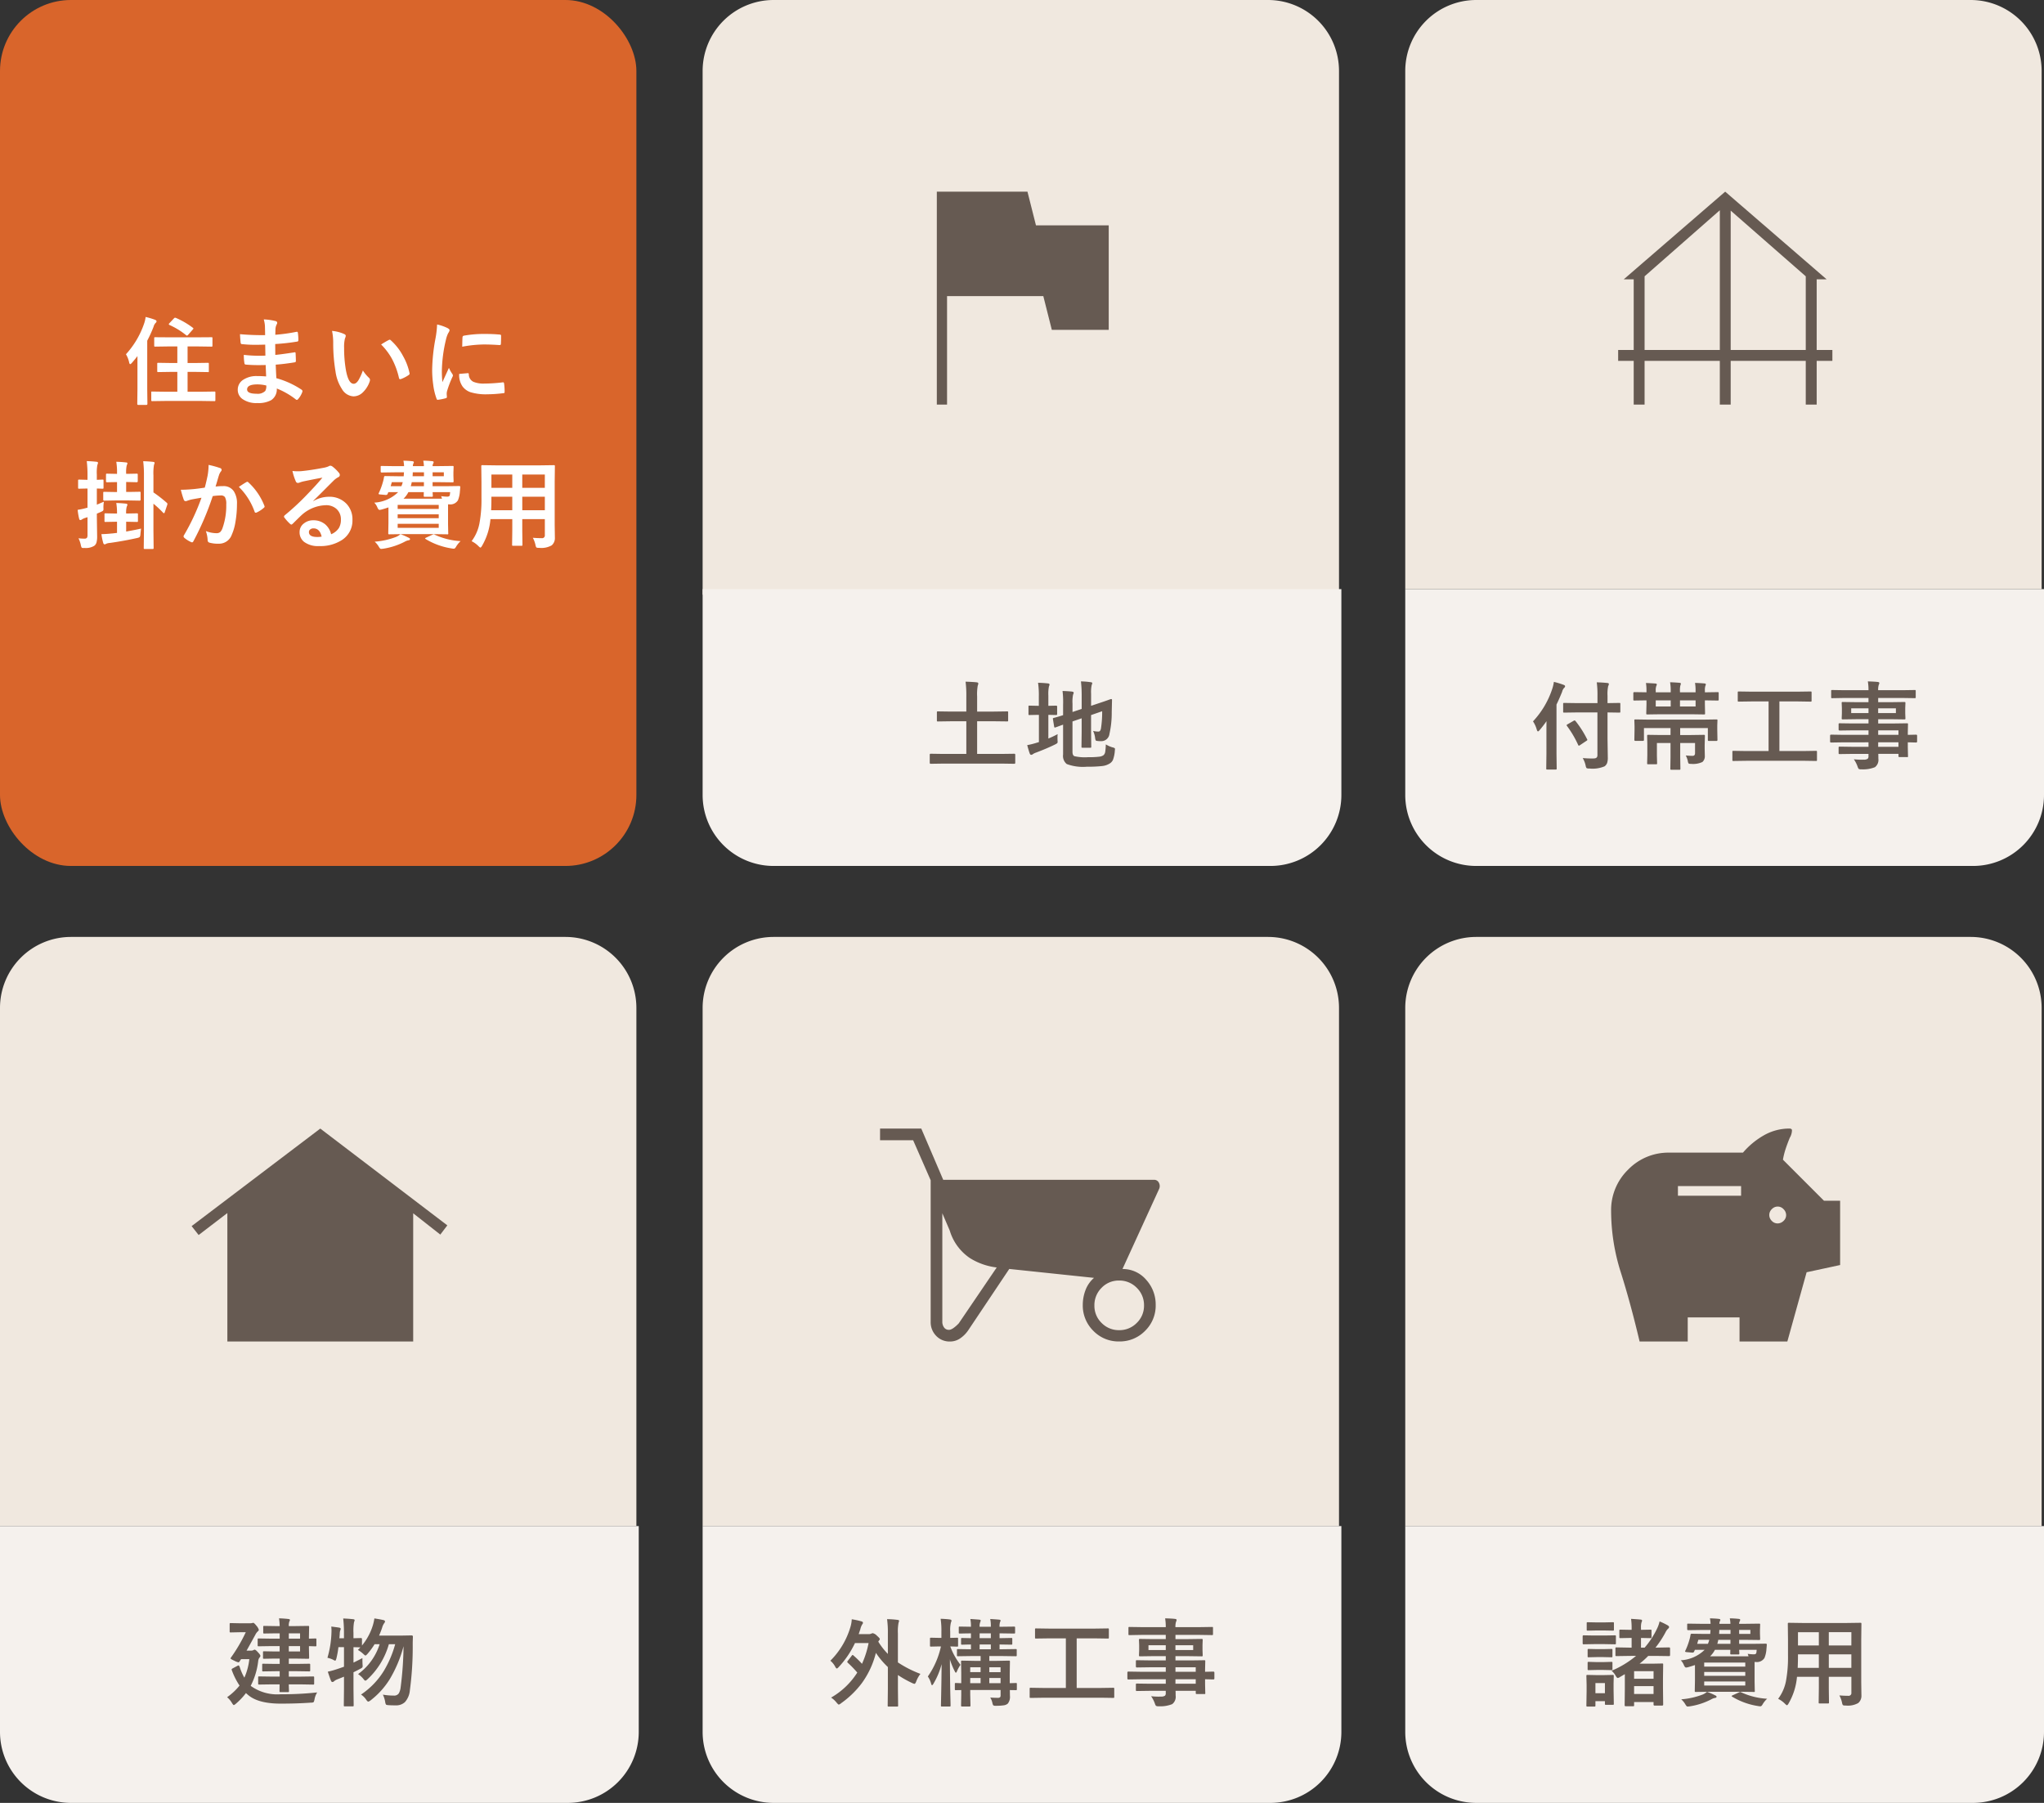
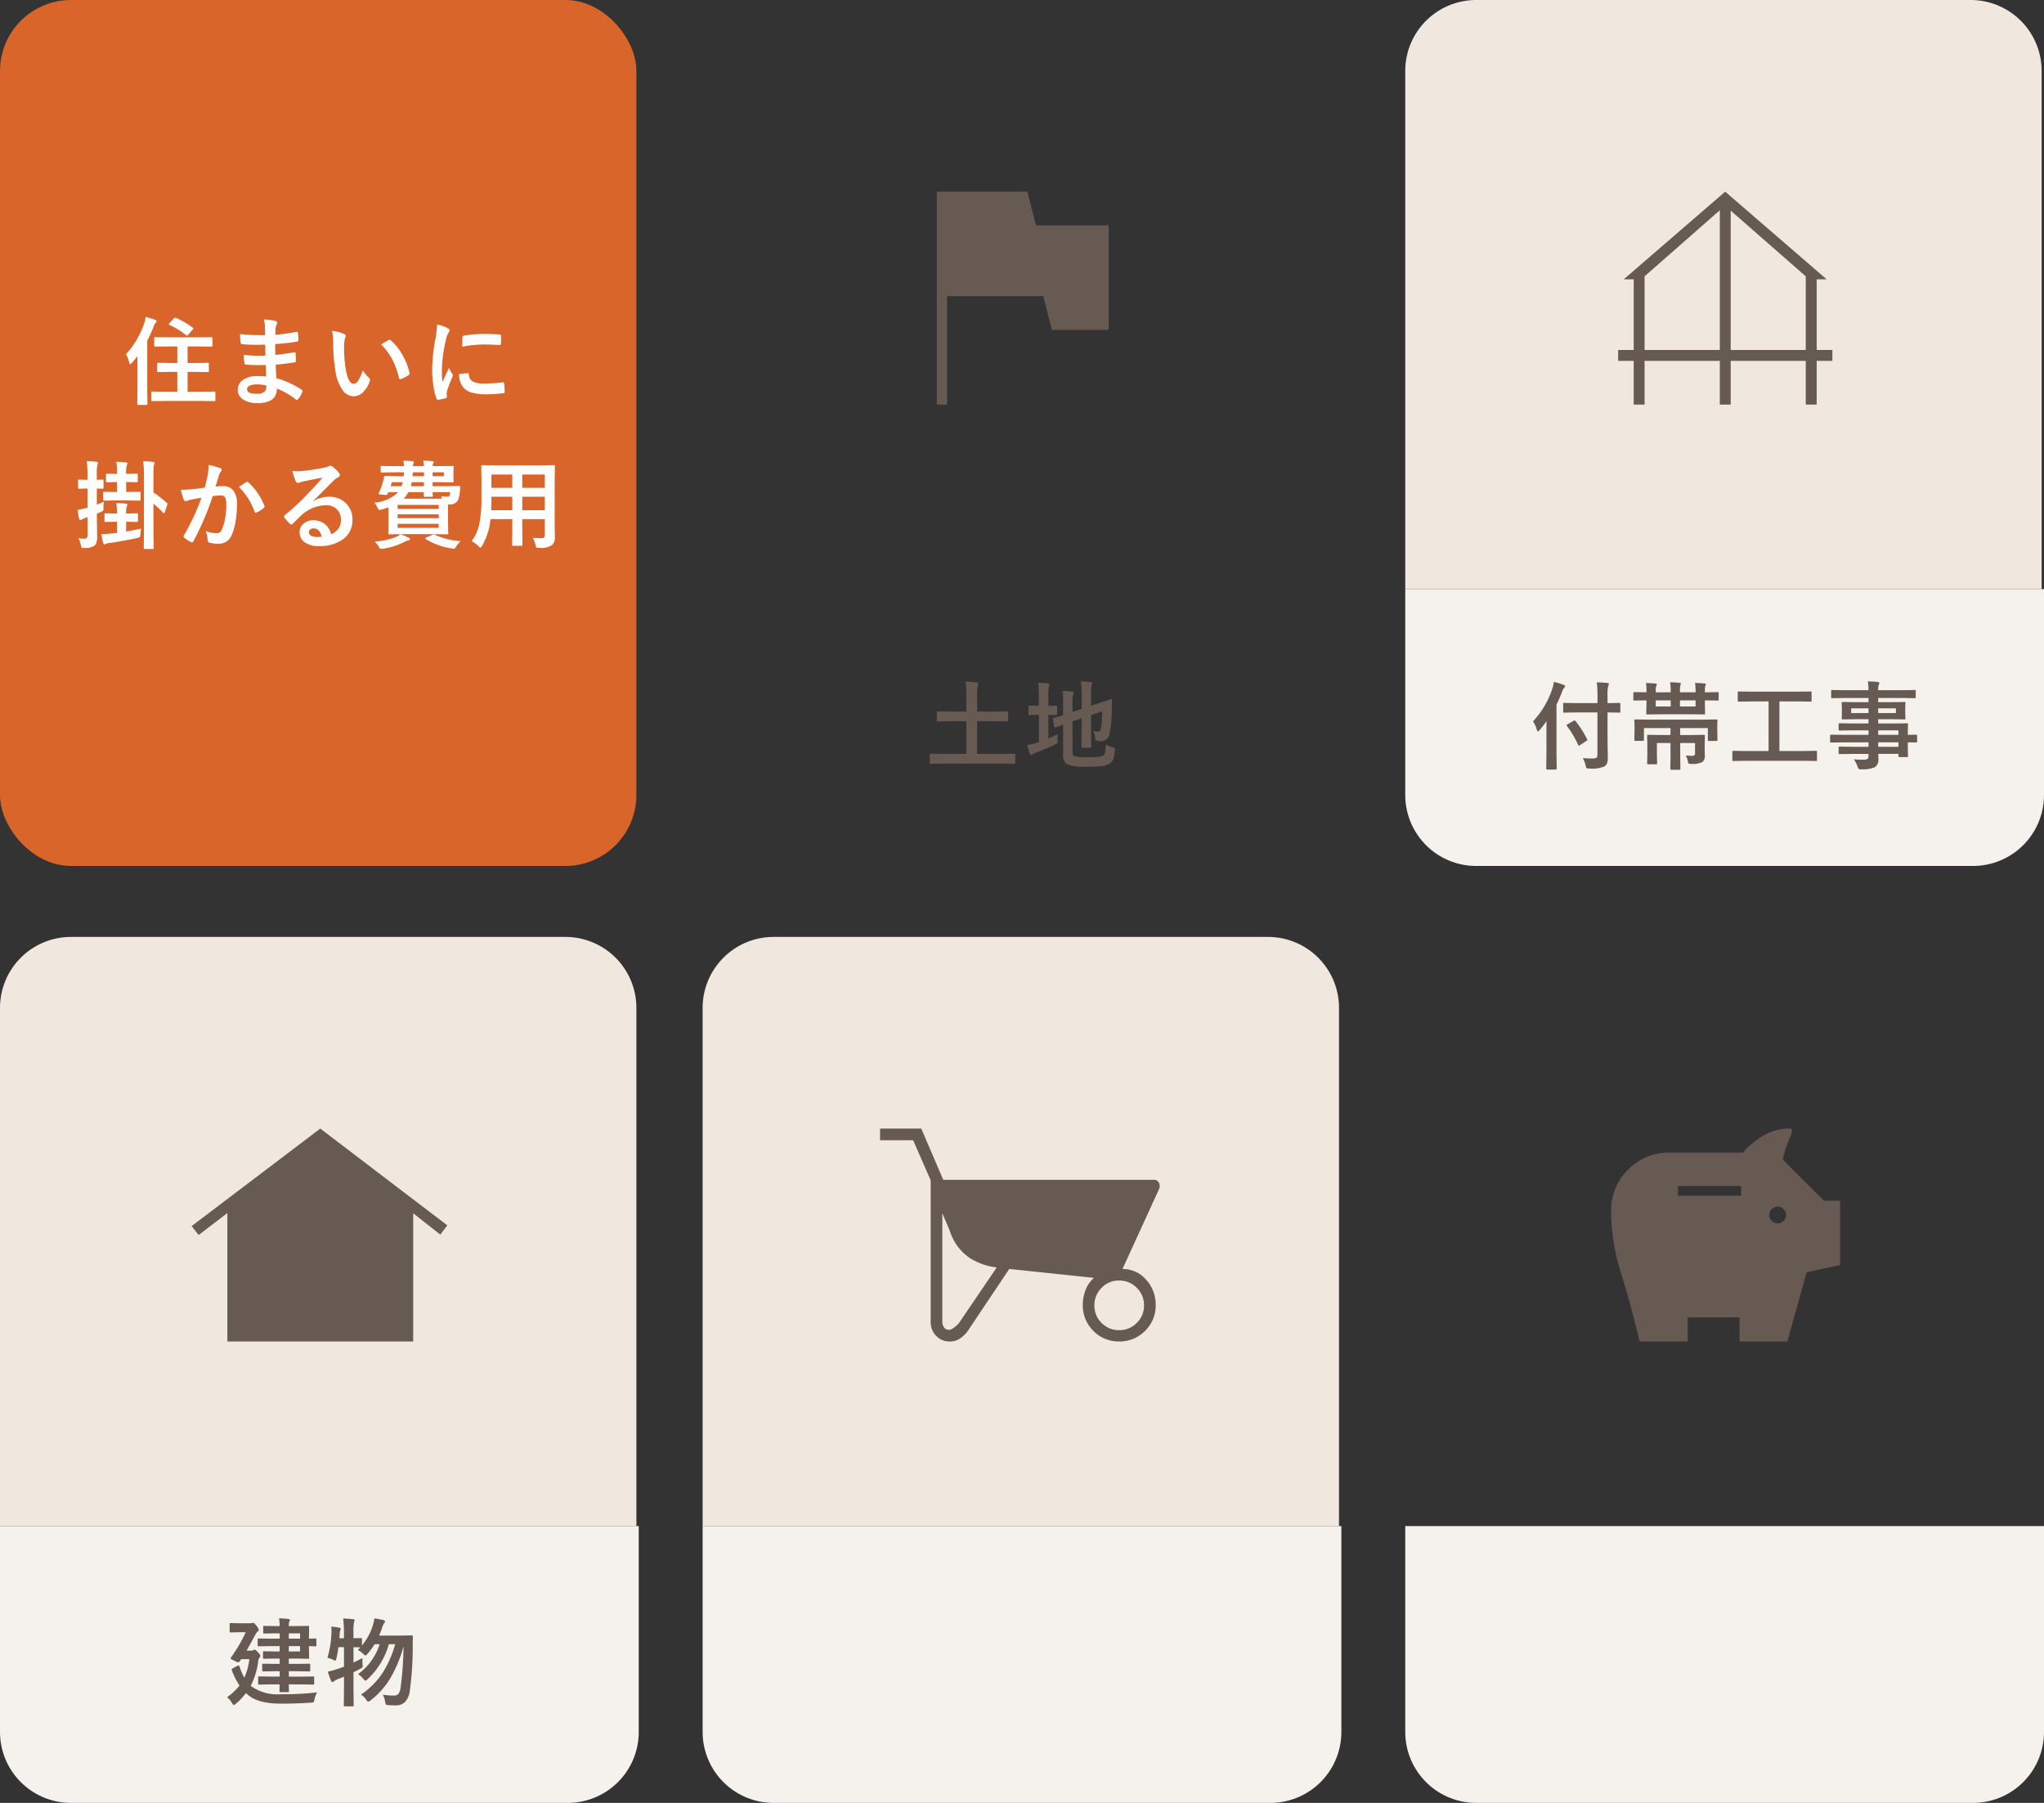
<svg xmlns="http://www.w3.org/2000/svg" width="288" height="254" viewBox="0 0 288 254">
  <rect x="0" y="0" width="288" height="254" fill="#333333" stroke="none" />
  <g id="グループ_827" data-name="グループ 827" transform="translate(-19424 9758)">
-     <path id="長方形_1270" data-name="長方形 1270" d="M10,0H79.667a10,10,0,0,1,10,10V83.783a0,0,0,0,1,0,0H0a0,0,0,0,1,0,0V10A10,10,0,0,1,10,0Z" transform="translate(19523 -9758)" fill="#f0e8df" />
    <path id="長方形_1271" data-name="長方形 1271" d="M10,0H79.667a10,10,0,0,1,10,10V83a0,0,0,0,1,0,0H0a0,0,0,0,1,0,0V10A10,10,0,0,1,10,0Z" transform="translate(19622 -9758)" fill="#f0e8df" />
    <rect id="長方形_1272" data-name="長方形 1272" width="89.667" height="122" rx="10" transform="translate(19424 -9758)" fill="#d9652b" />
    <path id="長方形_1273" data-name="長方形 1273" d="M10,0H79.667a10,10,0,0,1,10,10V83a0,0,0,0,1,0,0H0a0,0,0,0,1,0,0V10A10,10,0,0,1,10,0Z" transform="translate(19523 -9626)" fill="#f0e8df" />
-     <path id="長方形_1274" data-name="長方形 1274" d="M10,0H79.667a10,10,0,0,1,10,10V83a0,0,0,0,1,0,0H0a0,0,0,0,1,0,0V10A10,10,0,0,1,10,0Z" transform="translate(19622 -9626)" fill="#f0e8df" />
    <path id="長方形_1275" data-name="長方形 1275" d="M10,0H79.667a10,10,0,0,1,10,10V83a0,0,0,0,1,0,0H0a0,0,0,0,1,0,0V10A10,10,0,0,1,10,0Z" transform="translate(19424 -9626)" fill="#f0e8df" />
    <path id="パス_3579" data-name="パス 3579" d="M23.338,13.488l-1.879.026q-.105,0-.125-.033a.246.246,0,0,1-.02-.125V12.308a.11.11,0,0,1,.145-.145l1.879.026h1.648V9.394h-.9l-1.773.026a.224.224,0,0,1-.138-.026.227.227,0,0,1-.02-.119V8.26q0-.105.026-.125a.266.266,0,0,1,.132-.02l1.773.026h.9V5.808H23.714l-1.833.026a.209.209,0,0,1-.132-.026.246.246,0,0,1-.02-.125V4.655q0-.112.026-.132a.356.356,0,0,1,.125-.013l1.833.013h4.225l1.839-.013a.263.263,0,0,1,.138.02.246.246,0,0,1,.02.125V5.683q0,.112-.026.132a.266.266,0,0,1-.132.02l-1.839-.026H26.43V8.142H27.5l1.78-.026q.105,0,.125.026a.227.227,0,0,1,.02.119V9.276a.11.11,0,0,1-.145.145L27.5,9.394H26.43v2.795h1.9l1.865-.026a.209.209,0,0,1,.132.026.227.227,0,0,1,.02.119v1.048q0,.112-.033.138a.206.206,0,0,1-.119.02l-1.865-.026Zm-5.59-6.579A12.3,12.3,0,0,0,20.3,2.6a4.4,4.4,0,0,0,.218-.943,10.222,10.222,0,0,1,1.338.4q.2.092.2.2a.3.3,0,0,1-.138.244,1.288,1.288,0,0,0-.283.541,18.6,18.6,0,0,1-.89,1.958v6.842l.026,2.05q0,.152-.138.152h-1.16q-.132,0-.132-.152l.026-2.05V7.166q-.323.428-.784.956-.158.178-.244.178T18.2,8.069A3.806,3.806,0,0,0,17.748,6.909ZM24.8,1.794a11.436,11.436,0,0,1,2.347,1.365q.112.086.112.119a.406.406,0,0,1-.1.152l-.633.719q-.112.132-.185.132a.2.2,0,0,1-.112-.053,10.355,10.355,0,0,0-2.353-1.444q-.092-.059-.092-.112t.092-.145l.639-.679a.218.218,0,0,1,.152-.086A.4.4,0,0,1,24.8,1.794Zm12.7,8.24q-.053-1.266-.066-1.608-.567.013-1.022.013-.949,0-1.76-.073-.2,0-.218-.224a6.808,6.808,0,0,1-.079-1.147,18.114,18.114,0,0,0,2.175.125q.422,0,.864-.02l-.026-1.549q-.8.026-1.358.026a16.861,16.861,0,0,1-1.872-.092.2.2,0,0,1-.231-.191q-.059-.494-.092-1.213a34.639,34.639,0,0,0,3.54.132q0-.389-.026-1.312a4.265,4.265,0,0,0-.165-.9,7.973,7.973,0,0,1,1.7.244.247.247,0,0,1,.191.257.277.277,0,0,1-.04.145,1.665,1.665,0,0,0-.2.653q-.007.152-.013.409-.007.3-.013.455a24.381,24.381,0,0,0,2.953-.409.472.472,0,0,1,.1-.013q.119,0,.132.178a7.135,7.135,0,0,1,.066.982q0,.2-.145.218a28.871,28.871,0,0,1-3.118.349l.013,1.529q.613-.04,2.643-.349a.461.461,0,0,1,.112-.02q.092,0,.105.125.04.771.04,1.107,0,.171-.2.191-1.417.231-2.643.323.059,1.365.092,1.905A12.316,12.316,0,0,1,42.5,11.906a.283.283,0,0,1,.119.191.559.559,0,0,1-.026.132,3.028,3.028,0,0,1-.593,1,.2.2,0,0,1-.323.04A10.849,10.849,0,0,0,39,11.734a1.816,1.816,0,0,1-.778,1.635,3.713,3.713,0,0,1-1.964.415,3.347,3.347,0,0,1-2.129-.593A1.58,1.58,0,0,1,33.5,11.9a1.644,1.644,0,0,1,.837-1.437A3.352,3.352,0,0,1,36.2,9.981Q36.861,9.981,37.494,10.034Zm.026,1.279a5.429,5.429,0,0,0-1.252-.158q-1.457,0-1.457.712,0,.606,1.338.606a1.5,1.5,0,0,0,1.226-.4A1.4,1.4,0,0,0,37.52,11.313ZM46.785,3.62a5.286,5.286,0,0,1,1.714.442q.218.1.218.244a1.093,1.093,0,0,1-.112.376,4.971,4.971,0,0,0-.119,1.325,17.957,17.957,0,0,0,.244,3.078q.349,1.984,1.107,1.984.343,0,.653-.475a7.5,7.5,0,0,0,.639-1.4,5.656,5.656,0,0,0,.864,1.042.381.381,0,0,1,.138.29.677.677,0,0,1-.04.211,3.812,3.812,0,0,1-1.068,1.635,1.872,1.872,0,0,1-1.226.468,2.005,2.005,0,0,1-1.615-1.028,6,6,0,0,1-.91-2.492,23.7,23.7,0,0,1-.323-3.929A8.273,8.273,0,0,0,46.785,3.62ZM53.7,5.531q.666-.422,1.061-.62a.464.464,0,0,1,.152-.053.22.22,0,0,1,.145.079A7.988,7.988,0,0,1,56.8,7.179a8.214,8.214,0,0,1,.9,2.38.3.3,0,0,1,.013.079q0,.119-.158.218A5.015,5.015,0,0,1,56.5,10.4a.418.418,0,0,1-.119.02q-.132,0-.165-.171a10.8,10.8,0,0,0-1-2.716A9.093,9.093,0,0,0,53.7,5.531Zm7.887-2.815a6.294,6.294,0,0,1,1.45.494q.31.165.31.323a1.083,1.083,0,0,1-.2.409,4.091,4.091,0,0,0-.323.956,20.209,20.209,0,0,0-.567,4.364,14.345,14.345,0,0,0,.079,1.575q.916-2,.916-2.01a5.164,5.164,0,0,0,.475.85.6.6,0,0,1,.092.2.429.429,0,0,1-.066.218,14.622,14.622,0,0,0-.771,2.037,1.566,1.566,0,0,0-.04.422l.026.376q0,.138-.178.178a7.155,7.155,0,0,1-1.1.218h-.026q-.112,0-.152-.152a8.844,8.844,0,0,1-.475-2,14.867,14.867,0,0,1-.145-2.024,25.611,25.611,0,0,1,.461-4.43A13.459,13.459,0,0,0,61.586,2.717ZM64.7,9.678l1.226-.105h.026q.105,0,.105.2a1.169,1.169,0,0,0,.653,1.022,3.745,3.745,0,0,0,1.549.244,22.729,22.729,0,0,0,2.577-.171l.059-.007q.105,0,.132.178A8.386,8.386,0,0,1,71.1,12.2q0,.132-.033.158a.522.522,0,0,1-.2.04,18.716,18.716,0,0,1-2.2.152,7.421,7.421,0,0,1-2.393-.3,2.35,2.35,0,0,1-1.114-.824A2.808,2.808,0,0,1,64.7,9.678Zm.428-3.83q.02-1.16.04-1.325a.23.23,0,0,1,.191-.231,16.047,16.047,0,0,1,2.933-.244q1.147,0,2,.079a.615.615,0,0,1,.27.053q.04.026.04.125,0,.771-.026,1.147-.02.165-.145.165h-.033q-1.213-.086-2.2-.086A17.312,17.312,0,0,0,65.126,5.848ZM11.06,32.835a6.436,6.436,0,0,0,.837.053.419.419,0,0,0,.356-.125.7.7,0,0,0,.079-.389V29.862l-.31.1a1.857,1.857,0,0,0-.475.218.449.449,0,0,1-.231.092q-.105,0-.158-.165a9.453,9.453,0,0,1-.218-1.279,9.6,9.6,0,0,0,1.252-.27l.138-.033v-2.7h-.066l-1.107.026a.209.209,0,0,1-.132-.026.246.246,0,0,1-.02-.125V24.72q0-.112.026-.132a.246.246,0,0,1,.125-.02l1.107.033h.066v-.719a15.4,15.4,0,0,0-.105-1.918q.705.02,1.365.092.218.026.218.138a.8.8,0,0,1-.086.3,5.8,5.8,0,0,0-.079,1.365V24.6l.8-.033q.105,0,.125.026a.246.246,0,0,1,.02.125V25.7q0,.112-.026.132a.227.227,0,0,1-.119.02l-.25-.007q-.257-.013-.547-.02V28.1q.086-.033,1-.422a4.383,4.383,0,0,0-.073.85q.007.138.007.178a.35.35,0,0,1-.079.264,2.48,2.48,0,0,1-.3.158l-.554.237v.5l.04,2.689a3.131,3.131,0,0,1-.1.91.894.894,0,0,1-.31.435,2.285,2.285,0,0,1-1.378.3l-.158.007q-.2,0-.25-.086a1.277,1.277,0,0,1-.1-.323A3.923,3.923,0,0,0,11.06,32.835Zm9.116-10.857q.758.02,1.391.092.218.026.218.138a.8.8,0,0,1-.086.27,7.242,7.242,0,0,0-.079,1.5v2.393a19.349,19.349,0,0,1,1.885,1.47.218.218,0,0,1,.086.152.7.7,0,0,1-.04.171l-.336,1q-.04.138-.125.138-.04,0-.132-.092a13.728,13.728,0,0,0-1.338-1.246V31.82l.026,2.373q0,.112-.033.132a.266.266,0,0,1-.132.02H20.413a.224.224,0,0,1-.138-.026.246.246,0,0,1-.02-.125l.026-2.36V24.015A15.494,15.494,0,0,0,20.176,21.978Zm-2.268,8.53h-.132v1.378q1.332-.237,2.1-.415-.033.185-.092.784a.885.885,0,0,1-.092.4.873.873,0,0,1-.323.132q-1.852.415-3.85.7a1.82,1.82,0,0,0-.541.112.478.478,0,0,1-.231.092q-.138,0-.2-.191a8.446,8.446,0,0,1-.257-1.246q.765-.02,1.417-.092.145-.007.4-.04.277-.033.382-.04V30.508h-.231l-1.391.026q-.105,0-.125-.026a.227.227,0,0,1-.02-.119v-.916q0-.112.026-.132a.227.227,0,0,1,.119-.02l1.391.026h.231a8.69,8.69,0,0,0-.105-1.483q.686.02,1.351.092.218.02.218.152a1.046,1.046,0,0,1-.1.283,3.263,3.263,0,0,0-.079.956h.132l1.378-.026a.209.209,0,0,1,.132.026.246.246,0,0,1,.02.125v.916a.2.2,0,0,1-.023.122.214.214,0,0,1-.129.023Zm.033-5.6h-.165v1.4h.389l1.5-.026q.105,0,.125.026a.227.227,0,0,1,.02.119V27.4q0,.132-.145.132l-1.5-.026H16.181l-1.483.026q-.152,0-.152-.132v-.962q0-.105.026-.125a.246.246,0,0,1,.125-.02l1.483.026h.31v-1.4h-.079l-1.325.026q-.152,0-.152-.138v-.916q0-.112.033-.138a.206.206,0,0,1,.119-.02l1.325.026h.079v-.073a9.158,9.158,0,0,0-.105-1.628q.686.013,1.351.092.218,0,.218.132a.955.955,0,0,1-.1.283,4.464,4.464,0,0,0-.079,1.134v.059h.165l1.318-.026a.209.209,0,0,1,.132.026.266.266,0,0,1,.02.132V24.8q0,.138-.152.138Zm10.912.791q.2-.732.4-1.7a8.937,8.937,0,0,0,.138-1.5,12.1,12.1,0,0,1,1.615.442.267.267,0,0,1,.218.27.284.284,0,0,1-.092.2,1.776,1.776,0,0,0-.27.514q-.1.3-.257.857-.152.508-.231.765a8.866,8.866,0,0,1,1.055-.059,1.709,1.709,0,0,1,1.516.725A3.066,3.066,0,0,1,33.389,28a14.73,14.73,0,0,1-.218,2.551,7.15,7.15,0,0,1-.514,1.786A1.9,1.9,0,0,1,30.838,33.6a4.561,4.561,0,0,1-1.338-.152.35.35,0,0,1-.244-.376,4.369,4.369,0,0,0-.25-1.252,4.2,4.2,0,0,0,1.483.3.793.793,0,0,0,.547-.171,1.554,1.554,0,0,0,.316-.547,9.475,9.475,0,0,0,.527-3.342,1.938,1.938,0,0,0-.185-1.028.684.684,0,0,0-.587-.231,8.8,8.8,0,0,0-1.134.092,39.664,39.664,0,0,1-2.716,6.348q-.073.165-.2.165a.329.329,0,0,1-.152-.046,3.841,3.841,0,0,1-.936-.593.3.3,0,0,1-.105-.2.254.254,0,0,1,.053-.152,30.8,30.8,0,0,0,2.472-5.293q-.461.073-1.318.231a4.705,4.705,0,0,0-.745.218.5.5,0,0,1-.165.033.279.279,0,0,1-.27-.211A13,13,0,0,1,25.479,26q.745,0,1.78-.092Q27.99,25.834,28.854,25.7Zm4.805-.105q.758-.514,1.094-.692a.185.185,0,0,1,.092-.026.254.254,0,0,1,.165.092,8.8,8.8,0,0,1,2.241,3.283.3.3,0,0,1,.033.119.2.2,0,0,1-.086.152,4.068,4.068,0,0,1-1.015.672.29.29,0,0,1-.138.04.169.169,0,0,1-.171-.145A9.224,9.224,0,0,0,33.659,25.6Zm11.763-1.3q-1.266.231-2.61.514a4,4,0,0,0-.567.165.767.767,0,0,1-.27.066.319.319,0,0,1-.3-.231,7.635,7.635,0,0,1-.468-1.457,5.491,5.491,0,0,0,.732.046q.264,0,.521-.02,1.391-.138,3.065-.461a3.339,3.339,0,0,0,.738-.2.662.662,0,0,1,.257-.105.537.537,0,0,1,.31.105,5.326,5.326,0,0,1,.9.864.509.509,0,0,1,.152.33.342.342,0,0,1-.231.323,2.966,2.966,0,0,0-.593.428q-.415.409-1.536,1.536-.837.837-1.378,1.358l.013.04a4.314,4.314,0,0,1,2.149-.606A3.3,3.3,0,0,1,48.843,28a3.162,3.162,0,0,1,.817,2.235,3.247,3.247,0,0,1-1.444,2.821,5.584,5.584,0,0,1-3.27.877,3.238,3.238,0,0,1-2.1-.593,1.7,1.7,0,0,1-.633-1.391,1.488,1.488,0,0,1,.626-1.219,2.014,2.014,0,0,1,1.279-.428,2.547,2.547,0,0,1,1.7.567,2.621,2.621,0,0,1,.837,1.4,2.4,2.4,0,0,0,1.088-.87,2.239,2.239,0,0,0,.29-1.187,1.927,1.927,0,0,0-.666-1.549,2.17,2.17,0,0,0-1.457-.488,5.3,5.3,0,0,0-3.454,1.43q-.257.237-1.173,1.147-.152.152-.231.152a.347.347,0,0,1-.2-.119,5.874,5.874,0,0,1-.791-.883.168.168,0,0,1-.046-.112.308.308,0,0,1,.112-.2,34.761,34.761,0,0,0,3.2-2.979Q44.7,25.188,45.422,24.3Zm-.1,8.306q-.27-1.16-1.147-1.16a.688.688,0,0,0-.488.171.437.437,0,0,0-.158.343q0,.7,1.173.7A3.259,3.259,0,0,0,45.323,32.6Zm14.314-10.7q.534,0,1.252.073.218.02.218.145a1.26,1.26,0,0,1-.079.218.626.626,0,0,0-.073.336h.62l2.175-.026a.24.24,0,0,1,.145.026.246.246,0,0,1,.02.125l-.026.751v.488l.026.765q0,.112-.033.132a.266.266,0,0,1-.132.02l-2.175-.026h-.62V25.5h1.892l1.852-.026q.152,0,.152.119v.046q-.033.475-.046.547a3.966,3.966,0,0,1-.283,1.305,1.255,1.255,0,0,1-1.213.567H63.13v2.775l.026,1.292a.114.114,0,0,1-.152.152l-1.964-.026H56.809l-1.951.026q-.112,0-.132-.026a.246.246,0,0,1-.02-.125l.026-1.424V28.484q-.33.119-.956.3a1.645,1.645,0,0,1-.3.053q-.152,0-.3-.336a2.074,2.074,0,0,0-.442-.686A5.225,5.225,0,0,0,56.1,26.335H54.719l-.105.244a.232.232,0,0,1-.218.152h-.053l-.811-.073q-.191-.02-.191-.092a.249.249,0,0,1,.026-.092,9.414,9.414,0,0,0,.567-1.5,5.416,5.416,0,0,0,.165-.712q.013-.191.158-.191l1.839.026h.784q.007-.04.04-.554H55.609l-1.819.026q-.152,0-.152-.132V22.8a.209.209,0,0,1,.026-.132.246.246,0,0,1,.125-.02l1.819.026h1.325a4.7,4.7,0,0,0-.092-.771q.778.02,1.226.073.244.02.244.145a.3.3,0,0,1-.033.112.681.681,0,0,0-.046.105.823.823,0,0,0-.059.336h1.556A4.259,4.259,0,0,0,59.637,21.906Zm-2.782,5.353H62.28q-.105-.31-.119-.356a5.669,5.669,0,0,0,.864.073q.3,0,.349-.2.02-.092.053-.435H60.955q.007.165.02.363.007.125.007.138a.209.209,0,0,1-.026.132.227.227,0,0,1-.119.02h-.976a.224.224,0,0,1-.138-.026.246.246,0,0,1-.02-.125l.013-.5H57.54A3.282,3.282,0,0,1,56.855,27.258Zm4.964.877H56.031V28.7h5.788Zm0,3.237V30.8H56.031v.567Zm-5.788-1.365h5.788V29.46H56.031ZM57.877,25.5h1.852v-.567H58.015A4.872,4.872,0,0,1,57.877,25.5Zm4.66-1.958H60.955v.554h1.582Zm-4.4.554h1.6V23.54H58.16Q58.16,23.745,58.134,24.094Zm-3.092,1.4h1.51a3.326,3.326,0,0,0,.191-.567H55.207Zm6.183,6.823a9.93,9.93,0,0,0,3.672.916,3.4,3.4,0,0,0-.659.824q-.138.244-.3.244a2,2,0,0,1-.323-.04,9.921,9.921,0,0,1-3.632-1.312q-.092-.066-.092-.1t.145-.105l.864-.4a.642.642,0,0,1,.2-.073A.275.275,0,0,1,61.225,32.321Zm-4.805-.059a8.791,8.791,0,0,1,1.16.5q.191.079.191.191,0,.138-.2.165a1.611,1.611,0,0,0-.541.2,9.744,9.744,0,0,1-3.039.989q-.237.026-.283.026a.21.21,0,0,1-.165-.066,1.3,1.3,0,0,1-.158-.218,2.909,2.909,0,0,0-.593-.732,10.6,10.6,0,0,0,3.052-.686A2.24,2.24,0,0,0,56.42,32.261Zm18.658.508q.738.053,1.252.053a.387.387,0,0,0,.435-.442V30.139H73.588v1.608l.026,2q0,.105-.026.125a.227.227,0,0,1-.119.02H72.3q-.105,0-.125-.026a.227.227,0,0,1-.02-.119l.026-2V30.139H69.105a9.028,9.028,0,0,1-1.173,3.738q-.152.27-.244.27-.066,0-.283-.218a3.649,3.649,0,0,0-.956-.686,6.053,6.053,0,0,0,1.107-2.518,18.345,18.345,0,0,0,.283-3.606V24.9L67.813,22.7q0-.119.033-.145a.266.266,0,0,1,.132-.02l1.846.026h6.348l1.859-.026q.112,0,.132.033a.266.266,0,0,1,.02.132L78.156,24.9v5.979l.026,1.859a1.335,1.335,0,0,1-.448,1.094,2.95,2.95,0,0,1-1.78.349.742.742,0,0,1-.382-.053.835.835,0,0,1-.119-.336A3.878,3.878,0,0,0,75.078,32.769Zm-1.49-3.883h3.177V26.981H73.588Zm3.177-5.03H73.588v1.872h3.177ZM69.2,28.886h2.979V26.981h-2.94v.152Q69.244,28.1,69.2,28.886Zm.04-3.157h2.94V23.857h-2.94Z" transform="translate(19424 -9715)" fill="#fff" />
-     <path id="長方形_1276" data-name="長方形 1276" d="M0,0H90a0,0,0,0,1,0,0V29A10,10,0,0,1,80,39H10A10,10,0,0,1,0,29V0A0,0,0,0,1,0,0Z" transform="translate(19523 -9675)" fill="#f5f1ed" />
    <path id="長方形_1277" data-name="長方形 1277" d="M0,0H90a0,0,0,0,1,0,0V29A10,10,0,0,1,80,39H10A10,10,0,0,1,0,29V0A0,0,0,0,1,0,0Z" transform="translate(19523 -9543)" fill="#f5f1ed" />
    <path id="長方形_1278" data-name="長方形 1278" d="M0,0H90a0,0,0,0,1,0,0V29A10,10,0,0,1,80,39H10A10,10,0,0,1,0,29V0A0,0,0,0,1,0,0Z" transform="translate(19622 -9675)" fill="#f5f1ed" />
    <path id="長方形_1279" data-name="長方形 1279" d="M0,0H90a0,0,0,0,1,0,0V29A10,10,0,0,1,80,39H10A10,10,0,0,1,0,29V0A0,0,0,0,1,0,0Z" transform="translate(19622 -9543)" fill="#f5f1ed" />
    <path id="長方形_1280" data-name="長方形 1280" d="M0,0H90a0,0,0,0,1,0,0V29A10,10,0,0,1,80,39H10A10,10,0,0,1,0,29V0A0,0,0,0,1,0,0Z" transform="translate(19424 -9543)" fill="#f5f1ed" />
    <path id="パス_3580" data-name="パス 3580" d="M33.849,13.389l-1.687.026q-.132,0-.132-.145V12.143q0-.145.132-.145l1.688.026h3.335v-4.6H35.035l-1.846.026a.209.209,0,0,1-.132-.026.227.227,0,0,1-.02-.119V6.177q0-.105.033-.125a.206.206,0,0,1,.119-.02l1.846.026h2.149V3.969a15.452,15.452,0,0,0-.105-2.123q.982.026,1.575.092.218.026.218.165a.85.85,0,0,1-.079.3,6.934,6.934,0,0,0-.086,1.542V6.059H41.08l1.839-.026q.119,0,.138.026a.227.227,0,0,1,.02.119V7.3q0,.105-.026.125a.266.266,0,0,1-.132.02L41.08,7.423H38.707v4.6H42.26L43.947,12q.132,0,.132.145V13.27q0,.145-.132.145l-1.687-.026ZM56.837,10.68a3.869,3.869,0,0,0,.976.428.874.874,0,0,1,.264.1.163.163,0,0,1,.053.138q0,.053-.02.211a4.554,4.554,0,0,1-.264,1.3,1.161,1.161,0,0,1-.468.521,2.479,2.479,0,0,1-1.081.356,17.661,17.661,0,0,1-2.116.092,6.539,6.539,0,0,1-2.848-.376,1.47,1.47,0,0,1-.514-1.338V7.9q-.356.125-.791.29-.237.086-.29.1a.384.384,0,0,1-.092.02q-.059,0-.086-.125l-.171-1.055a.451.451,0,0,1-.013-.086q0-.046.119-.092.547-.132,1.325-.389V5.077q.007-.178.007-.363a12.449,12.449,0,0,0-.086-1.556q.686.02,1.3.079.27.04.27.152a.749.749,0,0,1-.086.283,5.13,5.13,0,0,0-.079,1.279V6.118l1.292-.435V3.725a16.78,16.78,0,0,0-.105-1.918,10.443,10.443,0,0,1,1.378.112q.218.02.218.145a1.134,1.134,0,0,1-.086.27,4.99,4.99,0,0,0-.079,1.213v1.7L55.8,4.9q.725-.237,1.371-.468.356-.132.4-.138H57.6q.112,0,.112.138l-.04,1.727A13.3,13.3,0,0,1,57.351,9.2a1.156,1.156,0,0,1-1.16,1.028,3.635,3.635,0,0,1-.5-.026q-.231-.02-.277-.086a1.261,1.261,0,0,1-.086-.363,3.049,3.049,0,0,0-.283-.969,3.165,3.165,0,0,0,.712.092.306.306,0,0,0,.27-.105.883.883,0,0,0,.138-.4,14.86,14.86,0,0,0,.158-2.36l-1.562.541V8.906l.026,2.1a.2.2,0,0,1-.023.122.214.214,0,0,1-.129.023H53.554q-.105,0-.125-.026a.227.227,0,0,1-.02-.119l.026-2.1v-1.9l-1.292.442v4.278q0,.481.257.613a6.579,6.579,0,0,0,1.938.145,11.675,11.675,0,0,0,1.6-.073,1.235,1.235,0,0,0,.58-.211.793.793,0,0,0,.237-.481A7.639,7.639,0,0,0,56.837,10.68ZM50.054,9.236a3.658,3.658,0,0,0-.026.475q0,.178.007.363t.013.224a.307.307,0,0,1-.053.208,1.463,1.463,0,0,1-.31.188Q48.617,11.227,47,11.84a1.786,1.786,0,0,0-.442.218.327.327,0,0,1-.231.092q-.132,0-.2-.165-.145-.382-.363-1.2a10.421,10.421,0,0,0,1.338-.336l.31-.092V6.52h-.112l-1.226.026q-.105,0-.119-.026a.3.3,0,0,1-.013-.119V5.373a.243.243,0,0,1,.02-.132.189.189,0,0,1,.112-.02l1.226.026H47.4V3.982A12.411,12.411,0,0,0,47.292,2q.778.02,1.4.092.218.02.218.165a1.134,1.134,0,0,1-.086.27A5.4,5.4,0,0,0,48.742,3.8V5.248l1.107-.026q.132,0,.132.152V6.4q0,.145-.132.145L48.742,6.52V9.856Q49.329,9.618,50.054,9.236Z" transform="translate(19522.971 -9663.808)" fill="#665a52" />
    <path id="flag_FILL1_wght200_GRAD-25_opsz20" d="M236.923-740.462v-30h12.77l1.2,4.752h10.25v14.716h-8.017l-1.2-4.752H238.364v15.284Z" transform="translate(19319.076 -8960.538)" fill="#665a52" />
    <path id="パス_3581" data-name="パス 3581" d="M24.142,6.006,22.3,6.032q-.105,0-.125-.026a.227.227,0,0,1-.02-.119V4.82q0-.112.026-.132a.227.227,0,0,1,.119-.02l1.839.026H26.99V3.679a13.412,13.412,0,0,0-.1-1.912q.844.02,1.49.092.218.02.218.145a.918.918,0,0,1-.1.3,5.308,5.308,0,0,0-.092,1.338V4.694l1.661-.026q.105,0,.125.026a.246.246,0,0,1,.02.125V5.887q0,.105-.026.125a.227.227,0,0,1-.119.02l-1.661-.026V9.744l.04,2.6a2.323,2.323,0,0,1-.105.811,1.109,1.109,0,0,1-.343.442,4.335,4.335,0,0,1-2.156.31.687.687,0,0,1-.4-.066.937.937,0,0,1-.119-.349,3.654,3.654,0,0,0-.409-1.055q.745.059,1.318.059.138,0,.237-.007.514,0,.514-.448V6.006ZM17.907,7.265a12.323,12.323,0,0,0,2.716-4.594,5.133,5.133,0,0,0,.224-.969,11.675,11.675,0,0,1,1.365.415q.218.079.218.2a.354.354,0,0,1-.152.244,1.29,1.29,0,0,0-.27.541q-.4,1-.791,1.793v6.968l.026,2.037a.209.209,0,0,1-.026.132.246.246,0,0,1-.125.02H19.917q-.105,0-.125-.026a.246.246,0,0,1-.02-.125l.026-2.037V8.8q0-1.015.013-1.562A15.9,15.9,0,0,1,18.836,8.5q-.152.178-.231.178t-.158-.218A4.072,4.072,0,0,0,17.907,7.265Zm4.786.646a.225.225,0,0,1-.053-.105q0-.046.152-.138l.85-.488a.274.274,0,0,1,.119-.046q.046,0,.138.086A14.324,14.324,0,0,1,25.533,9.79a.176.176,0,0,1,.033.086q0,.059-.158.152l-.877.587a.448.448,0,0,1-.165.079q-.046,0-.105-.125A14.47,14.47,0,0,0,22.692,7.911ZM40.157,9.19l1.806-.026q.119,0,.145.033a.266.266,0,0,1,.02.132l-.033,1.252v.554l.02.976a1.083,1.083,0,0,1-.336.877,3.109,3.109,0,0,1-1.569.27q-.323,0-.382-.066a.846.846,0,0,1-.112-.363,3.432,3.432,0,0,0-.283-.758q.58.053.956.053.349,0,.349-.382v-1.43h-2.09v1.984l.026,1.635a.209.209,0,0,1-.026.132.227.227,0,0,1-.119.02H37.4q-.105,0-.125-.033a.206.206,0,0,1-.02-.119l.026-1.635V10.311H35.365v1.8l.026,1.048a.214.214,0,0,1-.023.129.2.2,0,0,1-.122.023h-1.1a.224.224,0,0,1-.138-.026.246.246,0,0,1-.02-.125l.026-1.121V10.475l-.026-1.147q0-.119.033-.145a.266.266,0,0,1,.132-.02l1.793.026h1.338V8.208H33.539V9.882q0,.132-.145.132H32.339q-.152,0-.152-.132l.026-1.47V7.938l-.026-.8q0-.105.026-.125a.246.246,0,0,1,.125-.02l1.753.026h7.9l1.753-.026q.112,0,.132.026a.227.227,0,0,1,.02.119l-.026.692v.593l.026,1.47q0,.132-.152.132H42.688q-.145,0-.145-.132V8.208h-3.9V9.19ZM33.895,4.305l-1.7.026q-.112,0-.132-.026a.227.227,0,0,1-.02-.119v-.91q0-.132.152-.132l1.7.026V2.915a6.852,6.852,0,0,0-.073-1.055q.415.013,1.338.073.191.02.191.132a.323.323,0,0,1-.033.132.617.617,0,0,0-.046.112,1.676,1.676,0,0,0-.073.606v.257h2.109V2.994a6.82,6.82,0,0,0-.086-1.239q.672.02,1.351.079.165.02.165.112a.71.71,0,0,1-.066.257,2.829,2.829,0,0,0-.059.778v.191h2.2V2.915a6.165,6.165,0,0,0-.079-1.068q.541.013,1.305.073.218.013.218.132a.553.553,0,0,1-.066.218,1.951,1.951,0,0,0-.066.633v.27h.079l1.7-.026a.24.24,0,0,1,.145.026.172.172,0,0,1,.02.105v.91q0,.105-.033.125a.266.266,0,0,1-.132.02l-1.7-.026h-.079v.527l.026,1.305q0,.112-.026.132A.246.246,0,0,1,42,6.29l-1.819-.026h-4.3l-1.852.026a.24.24,0,0,1-.145-.026.246.246,0,0,1-.02-.125l.033-1.305Zm6.921.864V4.305h-2.2v.864Zm-5.616,0h2.109V4.305H35.2Zm12.646,7.653-1.7.026q-.105,0-.125-.026A.227.227,0,0,1,46,12.7V11.57q0-.112.026-.132a.227.227,0,0,1,.119-.02l1.7.026H51.1V4.457H48.729L46.9,4.483q-.105,0-.125-.026a.227.227,0,0,1-.02-.119V3.2q0-.105.026-.125a.227.227,0,0,1,.119-.02l1.826.026H55.2l1.813-.026q.105,0,.125.026a.227.227,0,0,1,.02.119v1.14q0,.105-.026.125a.227.227,0,0,1-.119.02L55.2,4.457H52.625v6.987h3.441l1.7-.026a.209.209,0,0,1,.132.026.246.246,0,0,1,.02.125V12.7a.2.2,0,0,1-.023.122.214.214,0,0,1-.129.023l-1.7-.026Zm13.714-2.6-1.661.026q-.132,0-.132-.145V9.289q0-.152.132-.152l1.661.026h3.619V8.531H62.951l-1.833.026q-.152,0-.152-.132V7.68q0-.105.033-.125a.206.206,0,0,1,.119-.02l1.833.026h2.228v-.6h-1.74l-1.872.026q-.119,0-.145-.033a.266.266,0,0,1-.02-.132l.026-.7V5.4L61.4,4.694a.224.224,0,0,1,.026-.138.312.312,0,0,1,.138-.02l1.872.026h1.74V3.969h-3.4L60.063,4q-.105,0-.125-.026a.227.227,0,0,1-.02-.119V2.994q0-.105.026-.125a.227.227,0,0,1,.119-.02l1.714.026h3.4a7.279,7.279,0,0,0-.092-1.239q.91.02,1.4.079.218.026.218.145a.616.616,0,0,1-.079.257,2.349,2.349,0,0,0-.086.758h3.428l1.714-.026q.112,0,.132.026a.227.227,0,0,1,.02.119v.857q0,.105-.026.125a.246.246,0,0,1-.125.02l-1.714-.026H66.543v.593h1.793l1.892-.026q.112,0,.132.033a.246.246,0,0,1,.02.125l-.026.705v.725l.026.7a.24.24,0,0,1-.026.145.246.246,0,0,1-.125.02l-1.892-.026H66.543v.6h2.188l1.859-.026q.112,0,.132.026a.227.227,0,0,1,.02.119l-.026,1.173v.31l1.173-.026q.138,0,.138.152V10.1q0,.145-.138.145l-.349-.007q-.376-.013-.824-.02V10.9l.026,1.246a.114.114,0,0,1-.152.152H69.555q-.105,0-.132-.033a.206.206,0,0,1-.02-.119v-.3H66.556q.013.244.013.672a1.293,1.293,0,0,1-.488,1.206,4.5,4.5,0,0,1-1.9.3.689.689,0,0,1-.389-.066,1.148,1.148,0,0,1-.152-.323,4.351,4.351,0,0,0-.527-1.028,9.441,9.441,0,0,0,1.028.059q.138,0,.336-.007a.981.981,0,0,0,.587-.125.479.479,0,0,0,.112-.376v-.31H62.964l-1.846.026q-.105,0-.132-.033a.266.266,0,0,1-.02-.132V10.99q0-.119.033-.145a.206.206,0,0,1,.119-.02l1.846.026h2.215v-.633ZM69.4,8.531H66.543v.633H69.4Zm-2.861,2.32H69.4v-.633H66.543Zm2.5-4.753V5.426h-2.5V6.1Zm-6.3,0h2.439V5.426H62.74Z" transform="translate(19622.094 -9663.636)" fill="#665a52" />
    <path id="foundation_FILL1_wght200_GRAD-25_opsz20" d="M197.768-725.385v-6.16h-2.192v-1.533h2.192v-9.957h-1.4l14.29-12.349,14.29,12.349h-1.4v9.957h2.212v1.533h-2.212v6.16H222.01v-6.16H211.432v6.16H209.9v-6.16H199.3v6.16Zm1.533-7.694h10.6v-19.686l-10.6,9.309Zm12.131,0H222.01v-10.377l-10.577-9.256Z" transform="translate(19456.422 -8975.615)" fill="#665a52" />
    <path id="パス_3584" data-name="パス 3584" d="M37.955,10.99l-1.813.026q-.105,0-.125-.033a.246.246,0,0,1-.02-.125v-.831a.224.224,0,0,1,.026-.138.206.206,0,0,1,.119-.02l1.813.026H39.03V9.137h-.593l-1.727.026q-.105,0-.125-.026a.227.227,0,0,1-.02-.119V8.234q0-.112.026-.132a.227.227,0,0,1,.119-.02l1.727.026h.593V7.357H38.3l-1.47.026q-.112,0-.132-.026a.246.246,0,0,1-.02-.125V6.474q0-.105.026-.125a.246.246,0,0,1,.125-.02l1.47.026h.725V5.6H37.817l-1.74.026a.209.209,0,0,1-.132-.026.312.312,0,0,1-.02-.138V4.675q0-.112.033-.132a.206.206,0,0,1,.119-.02l1.74.026H39.03V3.8h-.494l-1.674.026q-.112,0-.132-.026a.227.227,0,0,1-.02-.119V2.9q0-.105.026-.125a.246.246,0,0,1,.125-.02l1.674.026h.494a8.372,8.372,0,0,0-.092-1.094q.692.02,1.318.092.218.026.218.138a.637.637,0,0,1-.079.211,1.661,1.661,0,0,0-.079.653H41.1l1.912-.026a.24.24,0,0,1,.145.026.246.246,0,0,1,.02.125L43.15,4.24v.31l.9-.026a.209.209,0,0,1,.132.026.246.246,0,0,1,.02.125v.811q0,.105-.026.125a.246.246,0,0,1-.125.02q-.066,0-.9-.026v.323l.026,1.305q0,.112-.033.132a.266.266,0,0,1-.132.02L41.1,7.357h-.784v.751h1.134l1.714-.026q.119,0,.138.026a.194.194,0,0,1,.026.125v.784q0,.1-.026.122a.251.251,0,0,1-.138.023l-1.714-.026H40.315V9.9h1.6l1.819-.026q.105,0,.132.033a.246.246,0,0,1,.02.125v.831a.233.233,0,0,1-.023.132q-.023.026-.129.026L41.91,10.99h-1.6q.007.363.02.7.007.218.007.231a.251.251,0,0,1-.023.138q-.023.026-.129.026H39.168q-.119,0-.145-.033a.266.266,0,0,1-.02-.132l.013-.929ZM41.9,6.355V5.6H40.315v.751Zm0-2.551H40.315v.745H41.9ZM31.62,12.8a8.526,8.526,0,0,0,1.753-1.641,9.9,9.9,0,0,1-1.055-2.07.662.662,0,0,1-.059-.2q0-.073.145-.152l.659-.349a.427.427,0,0,1,.171-.066q.073,0,.165.224a7.4,7.4,0,0,0,.653,1.5,8.793,8.793,0,0,0,.7-2.61h-1.16l-.218.33q-.079.119-.158.119a2.3,2.3,0,0,1-.567-.218q-.541-.25-.541-.323a.318.318,0,0,1,.079-.165,22.484,22.484,0,0,0,2.063-3.533h-.89l-1.226.026A.209.209,0,0,1,32,3.646a.246.246,0,0,1-.02-.125v-1q0-.119.033-.145a.206.206,0,0,1,.119-.02l1.226.026h1.47a1.289,1.289,0,0,0,.3-.026l.165-.04q.132,0,.448.4a1.587,1.587,0,0,1,.349.58.3.3,0,0,1-.138.224,1.676,1.676,0,0,0-.363.5q-1.022,1.865-1.226,2.215h.646a.57.57,0,0,0,.31-.066A.6.6,0,0,1,35.5,6.1q.145,0,.488.389.323.343.323.488a.417.417,0,0,1-.152.27A1.1,1.1,0,0,0,36,7.727a10.14,10.14,0,0,1-1.055,3.467l.066.053a6.387,6.387,0,0,0,4.173,1.134,44.7,44.7,0,0,0,5.128-.257,2.673,2.673,0,0,0-.376.989q-.073.349-.152.4a.853.853,0,0,1-.363.053q-1.925.138-4.252.138-3.2,0-4.621-1.246-.237-.2-.27-.244a9.583,9.583,0,0,1-1.417,1.5q-.224.191-.3.191t-.244-.27A3.1,3.1,0,0,0,31.62,12.8Zm14.136-5.55a14.017,14.017,0,0,0,.567-3.533q.007-.145.007-.29a5.134,5.134,0,0,0-.033-.58q.725.086,1.127.152.2.04.2.165a.566.566,0,0,1-.053.211,1.411,1.411,0,0,0-.079.461q-.026.435-.053.659h.646V3.752a17.765,17.765,0,0,0-.105-2.043q.765.026,1.391.1.218.02.218.132a.977.977,0,0,1-.086.283,7.171,7.171,0,0,0-.079,1.5V4.49l1.055-.026q.145,0,.145.138v.916a8.328,8.328,0,0,0,1.5-2.742A7.24,7.24,0,0,0,52.374,1.7q.817.125,1.266.231.231.066.231.191a.461.461,0,0,1-.132.27,2.106,2.106,0,0,0-.277.62q-.145.448-.428,1.107h3.144l1.43-.026q.191,0,.191.178-.026.725-.026,1.048a45.838,45.838,0,0,1-.4,6.493,2.862,2.862,0,0,1-.7,1.681,1.818,1.818,0,0,1-1.312.455q-.62,0-.969-.026-.33-.02-.389-.092a1.061,1.061,0,0,1-.112-.382,3.781,3.781,0,0,0-.323-1.009,9.411,9.411,0,0,0,1.575.132.756.756,0,0,0,.679-.33,2.181,2.181,0,0,0,.244-.791,49.449,49.449,0,0,0,.415-5.834,17.992,17.992,0,0,1-1.951,4.654,11.256,11.256,0,0,1-2.676,2.96.847.847,0,0,1-.343.191q-.105,0-.283-.257a2.568,2.568,0,0,0-.738-.738A10.915,10.915,0,0,0,53.68,9.131a14.988,14.988,0,0,0,1.622-3.8h-.89a10.68,10.68,0,0,1-2.986,4.917q-.218.218-.323.218t-.27-.231a3.348,3.348,0,0,0-.758-.692,8.275,8.275,0,0,0,3.039-4.212H52.4a9.953,9.953,0,0,1-1,1.365q-.211.231-.283.231t-.3-.218a4.029,4.029,0,0,0-.771-.567l.356-.363q-.073,0-.369-.013l-.606-.013V7.924q.8-.389,1.259-.639,0,.606.02.91.013.158.013.211a.313.313,0,0,1-.079.231,1.326,1.326,0,0,1-.27.165q-.534.29-.943.481V11.57l.026,2.373q0,.105-.026.125a.246.246,0,0,1-.125.02H48.208q-.105,0-.125-.026a.227.227,0,0,1-.02-.119l.026-2.36V9.908q-.171.073-.943.376a1.9,1.9,0,0,0-.435.244.362.362,0,0,1-.231.132.228.228,0,0,1-.211-.152q-.165-.4-.461-1.305a11.6,11.6,0,0,0,1.266-.349q.343-.112,1.015-.349V5.749h-.784a12.835,12.835,0,0,1-.283,1.582q-.092.323-.171.323a1.058,1.058,0,0,1-.3-.138A3.658,3.658,0,0,0,45.756,7.245Z" transform="translate(19424.379 -9531.688)" fill="#665a52" />
-     <path id="パス_3583" data-name="パス 3583" d="M21.189,6.883a13.724,13.724,0,0,1,1.187,1.16,13.2,13.2,0,0,0,.929-2.927H21.387A13.176,13.176,0,0,1,19.093,8.5q-.178.2-.27.2t-.231-.27a2.776,2.776,0,0,0-.672-.824,11.145,11.145,0,0,0,2.834-4.779,4.291,4.291,0,0,0,.178-1.061,11.218,11.218,0,0,1,1.378.3q.2.059.2.185a.3.3,0,0,1-.1.231,2.348,2.348,0,0,0-.27.692l-.231.686h1.391a.865.865,0,0,0,.409-.079.425.425,0,0,1,.185-.053,1.124,1.124,0,0,1,.593.363q.4.343.4.468a.461.461,0,0,1-.138.231l-.079.132a9.775,9.775,0,0,0,1.351,1.727V3.8a14.037,14.037,0,0,0-.112-2.05,12.113,12.113,0,0,1,1.49.105q.2.02.2.132a1.066,1.066,0,0,1-.073.27,6.548,6.548,0,0,0-.092,1.5V7.845A15.628,15.628,0,0,0,30.609,9.46a3.961,3.961,0,0,0-.593,1.068q-.132.336-.244.336a1.056,1.056,0,0,1-.31-.105,15.1,15.1,0,0,1-2.024-1.134V11.57l.026,2.347a.209.209,0,0,1-.026.132.246.246,0,0,1-.125.02H26.14q-.105,0-.125-.026a.246.246,0,0,1-.02-.125l.026-2.347V8.5a11.433,11.433,0,0,1-1.687-2,12.33,12.33,0,0,1-2,4.291,13.134,13.134,0,0,1-2.907,2.808.859.859,0,0,1-.323.191q-.066,0-.3-.27a3.3,3.3,0,0,0-.784-.719A10.587,10.587,0,0,0,21.71,9.276,14.594,14.594,0,0,0,20.379,7.9q-.079-.086-.079-.125a.29.29,0,0,1,.079-.158l.554-.719Q21,6.8,21.051,6.8A.239.239,0,0,1,21.189,6.883Zm20.3,5.952a.468.468,0,0,0,.349-.092.41.41,0,0,0,.066-.27v-.745H37.626v.692l.033,1.483a.209.209,0,0,1-.026.132.246.246,0,0,1-.125.02H36.479q-.105,0-.125-.033a.206.206,0,0,1-.02-.119l.026-1.457v-.705l-.758.013q-.105,0-.125-.026a.227.227,0,0,1-.02-.119v-.719q0-.105.026-.125a.227.227,0,0,1,.119-.02l.244.007q.244.013.514.02V9.256l-.026-1.51q0-.112.026-.132a.227.227,0,0,1,.119-.02l1.747.033h.864V6.949H37.738L35.9,6.975q-.105,0-.125-.026a.227.227,0,0,1-.02-.119V6.112q0-.105.026-.125a.227.227,0,0,1,.119-.02l1.826.026V5.321q-.534.007-.956.02l-.29.007q-.105,0-.125-.026a.227.227,0,0,1-.02-.119V4.549q0-.105.026-.125a.227.227,0,0,1,.119-.02l1.246.026V3.752q-.679.007-1.213.02l-.356.007q-.105,0-.125-.033a.246.246,0,0,1-.02-.125V2.954a.224.224,0,0,1,.026-.138.227.227,0,0,1,.119-.02l1.569.026a4.817,4.817,0,0,0-.086-1.094q.923.059,1.259.092.2.02.2.112a.7.7,0,0,1-.066.244,1.52,1.52,0,0,0-.086.646h1.582a4.817,4.817,0,0,0-.086-1.094q.864.053,1.239.092.218.02.218.112a.537.537,0,0,1-.079.244,1.976,1.976,0,0,0-.066.646h.218L43.809,2.8q.1,0,.119.033a.246.246,0,0,1,.02.125V3.62a.224.224,0,0,1-.026.138.209.209,0,0,1-.112.02l-1.833-.026h-.218v.679L43.407,4.4q.105,0,.125.026a.227.227,0,0,1,.02.119V5.2q0,.105-.026.125a.227.227,0,0,1-.119.02l-1.648-.026v.672h.448l1.819-.026a.209.209,0,0,1,.132.026.227.227,0,0,1,.02.119V6.83q0,.105-.033.125a.206.206,0,0,1-.119.02l-1.839-.026H40.315v.679h1l1.753-.033q.112,0,.132.026a.246.246,0,0,1,.02.125l-.026,1.635v1.391q.343-.007.639-.02l.211-.007a.209.209,0,0,1,.132.026.227.227,0,0,1,.02.119v.719a.2.2,0,0,1-.023.122.214.214,0,0,1-.129.023l-.837-.013.013.811a1.517,1.517,0,0,1-.3,1.094,1.1,1.1,0,0,1-.573.244,7.373,7.373,0,0,1-1.088.066.669.669,0,0,1-.389-.066.982.982,0,0,1-.125-.349,2.375,2.375,0,0,0-.3-.745Q41.007,12.835,41.488,12.835Zm-1.173-2.063H41.9V10.04H40.315ZM41.9,8.531H40.315v.686H41.9Zm-2.953-4.1h1.582V3.752H38.951Zm0,1.562h1.582V5.321H38.951Zm-1.325,4.779h1.463V10.04H37.626Zm0-1.556h1.463V8.531H37.626ZM33.308,5.591l-1.2.026q-.112,0-.132-.026a.246.246,0,0,1-.02-.125V4.51q0-.105.026-.125a.246.246,0,0,1,.125-.02l1.2.026h.257V3.514A10.95,10.95,0,0,0,33.453,1.7a12.383,12.383,0,0,1,1.3.092q.231.046.231.152a.679.679,0,0,1-.079.283,4.489,4.489,0,0,0-.1,1.266v.9l.976-.026q.1,0,.119.026a.3.3,0,0,1,.013.119v.956a.243.243,0,0,1-.02.132.189.189,0,0,1-.112.02l-.3-.007q-.3-.013-.666-.02a9.218,9.218,0,0,0,1.444,2.591,4.3,4.3,0,0,0-.494.89q-.079.218-.165.218-.066,0-.165-.218a9.782,9.782,0,0,1-.672-1.661q.007,2.254.053,4.707.013.567.033,1.371.007.376.007.415,0,.112-.026.132a.227.227,0,0,1-.119.02H33.657a.224.224,0,0,1-.138-.026.246.246,0,0,1-.02-.125q0-.02.02-.916.059-2.624.073-4.9a10.6,10.6,0,0,1-1.147,2.749q-.132.218-.2.218t-.132-.231a3.245,3.245,0,0,0-.461-1A11.793,11.793,0,0,0,33.5,5.591Zm14.538,7.231-1.7.026q-.105,0-.125-.026A.227.227,0,0,1,46,12.7V11.57q0-.112.026-.132a.227.227,0,0,1,.119-.02l1.7.026H51.1V4.457H48.729L46.9,4.483q-.105,0-.125-.026a.227.227,0,0,1-.02-.119V3.2q0-.105.026-.125a.227.227,0,0,1,.119-.02l1.826.026H55.2l1.813-.026q.105,0,.125.026a.227.227,0,0,1,.02.119v1.14q0,.105-.026.125a.227.227,0,0,1-.119.02L55.2,4.457H52.625v6.987h3.441l1.7-.026a.209.209,0,0,1,.132.026.246.246,0,0,1,.02.125V12.7a.2.2,0,0,1-.023.122.214.214,0,0,1-.129.023l-1.7-.026Zm13.714-2.6-1.661.026q-.132,0-.132-.145V9.289q0-.152.132-.152l1.661.026h3.619V8.531H62.951l-1.833.026q-.152,0-.152-.132V7.68q0-.105.033-.125a.206.206,0,0,1,.119-.02l1.833.026h2.228v-.6h-1.74l-1.872.026q-.119,0-.145-.033a.266.266,0,0,1-.02-.132l.026-.7V5.4L61.4,4.694a.224.224,0,0,1,.026-.138.312.312,0,0,1,.138-.02l1.872.026h1.74V3.969h-3.4L60.063,4q-.105,0-.125-.026a.227.227,0,0,1-.02-.119V2.994q0-.105.026-.125a.227.227,0,0,1,.119-.02l1.714.026h3.4a7.279,7.279,0,0,0-.092-1.239q.91.02,1.4.079.218.026.218.145a.616.616,0,0,1-.079.257,2.349,2.349,0,0,0-.086.758h3.428l1.714-.026q.112,0,.132.026a.227.227,0,0,1,.02.119v.857q0,.105-.026.125a.246.246,0,0,1-.125.02l-1.714-.026H66.543v.593h1.793l1.892-.026q.112,0,.132.033a.246.246,0,0,1,.02.125l-.026.705v.725l.026.7a.24.24,0,0,1-.026.145.246.246,0,0,1-.125.02l-1.892-.026H66.543v.6h2.188l1.859-.026q.112,0,.132.026a.227.227,0,0,1,.02.119l-.026,1.173v.31l1.173-.026q.138,0,.138.152V10.1q0,.145-.138.145l-.349-.007q-.376-.013-.824-.02V10.9l.026,1.246a.114.114,0,0,1-.152.152H69.555q-.105,0-.132-.033a.206.206,0,0,1-.02-.119v-.3H66.556q.013.244.013.672a1.293,1.293,0,0,1-.488,1.206,4.5,4.5,0,0,1-1.9.3.689.689,0,0,1-.389-.066,1.148,1.148,0,0,1-.152-.323,4.351,4.351,0,0,0-.527-1.028,9.441,9.441,0,0,0,1.028.059q.138,0,.336-.007a.981.981,0,0,0,.587-.125.479.479,0,0,0,.112-.376v-.31H62.964l-1.846.026q-.105,0-.132-.033a.266.266,0,0,1-.02-.132V10.99q0-.119.033-.145a.206.206,0,0,1,.119-.02l1.846.026h2.215v-.633ZM69.4,8.531H66.543v.633H69.4Zm-2.861,2.32H69.4v-.633H66.543Zm2.5-4.753V5.426h-2.5V6.1Zm-6.3,0h2.439V5.426H62.74Z" transform="translate(19523.08 -9531.636)" fill="#665a52" />
-     <path id="パス_3582" data-name="パス 3582" d="M31.589,6.949l-1.806.026a.24.24,0,0,1-.145-.026.227.227,0,0,1-.02-.119V5.9q0-.112.033-.132a.266.266,0,0,1,.132-.02l1.806.033h.31V4.417h-.244l-1.332.026a.209.209,0,0,1-.132-.026.246.246,0,0,1-.02-.125v-.9q0-.105.026-.125a.246.246,0,0,1,.125-.02l1.332.026H31.9V3.185a9.316,9.316,0,0,0-.079-1.457q.712.04,1.351.1.2.02.2.145a.8.8,0,0,1-.086.27,2.746,2.746,0,0,0-.066.8v.231l1.325-.026a.224.224,0,0,1,.138.026.227.227,0,0,1,.02.119v.9q0,.112-.026.132a.266.266,0,0,1-.132.02l-1.325-.026V5.782h.514A11.905,11.905,0,0,0,35.531,3a4.652,4.652,0,0,0,.31-.91,9.264,9.264,0,0,1,1.147.554q.191.119.191.244a.3.3,0,0,1-.132.218,1.753,1.753,0,0,0-.369.514,13.968,13.968,0,0,1-1.417,2.162h.112l1.806-.033q.138,0,.138.152V6.83q0,.145-.138.145l-1.806-.026H34.239A11.575,11.575,0,0,1,33.02,8.043h1.826L36.2,8.017q.105,0,.125.026a.246.246,0,0,1,.02.125l-.026,1.892v1.4l.026,2.347q0,.138-.145.138H35.142q-.152,0-.152-.138v-.363H32.249v.461q0,.092-.026.112a.266.266,0,0,1-.132.02H31.062q-.145,0-.145-.132l.026-2.327V9.52l-.686.4a.721.721,0,0,1-.316.138q-.112,0-.283-.3a2.514,2.514,0,0,0-.58-.719,13.755,13.755,0,0,0,3.454-2.1Zm.659,5.366h2.742V11.207H32.249ZM34.991,9.1H32.249v1.068h2.742Zm-5.6,4.588a.209.209,0,0,1-.026.132.227.227,0,0,1-.119.02h-.956q-.112,0-.132-.026a.246.246,0,0,1-.02-.125v-.363H26.8v.606a.209.209,0,0,1-.026.132.246.246,0,0,1-.125.02H25.69q-.119,0-.145-.033a.206.206,0,0,1-.02-.119l.033-2.024v-.864l-.033-1.266q0-.112.033-.132a.266.266,0,0,1,.132-.02l1.226.026H28l1.239-.026q.105,0,.125.026a.246.246,0,0,1,.02.125l-.026,1.035v.929Zm-1.252-2.914H26.8V12.2h1.338Zm-1.549-6.7h1.5l1.444-.026a.209.209,0,0,1,.132.026.227.227,0,0,1,.02.119v.962q0,.112-.033.138a.206.206,0,0,1-.119.02l-1.444-.026h-1.5l-1.45.026q-.092,0-.112-.033A.246.246,0,0,1,25,5.156V4.193q0-.145.132-.145Zm.363-1.846H28.03L29.243,2.2q.119,0,.138.026a.179.179,0,0,1,.026.119v.89q0,.112-.033.132a.266.266,0,0,1-.132.02L28.03,3.363H26.949l-1.226.026q-.112,0-.132-.026a.246.246,0,0,1-.02-.125v-.89q0-.105.026-.125a.246.246,0,0,1,.125-.02ZM27,5.993h.9l1.147-.026q.112,0,.132.026a.246.246,0,0,1,.02.125v.877q0,.105-.026.125a.246.246,0,0,1-.125.02L27.9,7.114H27l-1.147.026a.209.209,0,0,1-.132-.026.227.227,0,0,1-.02-.119V6.118q0-.112.033-.132a.206.206,0,0,1,.119-.02Zm0,1.826h.9l1.147-.033q.112,0,.132.026a.246.246,0,0,1,.02.125V8.8q0,.112-.026.132a.246.246,0,0,1-.125.02L27.9,8.926H27l-1.147.026a.209.209,0,0,1-.132-.026A.246.246,0,0,1,25.7,8.8V7.938q0-.105.033-.132a.206.206,0,0,1,.119-.02Zm18.73-6.163q.534,0,1.252.073.218.02.218.145a1.26,1.26,0,0,1-.079.218.626.626,0,0,0-.073.336h.62L49.845,2.4a.24.24,0,0,1,.145.026.246.246,0,0,1,.02.125l-.026.751v.488l.026.765q0,.112-.033.132a.266.266,0,0,1-.132.02L47.67,4.681h-.62v.567h1.892l1.852-.026q.152,0,.152.119v.046q-.033.475-.046.547a3.966,3.966,0,0,1-.283,1.305,1.255,1.255,0,0,1-1.213.567h-.178v2.775l.026,1.292a.114.114,0,0,1-.152.152L47.136,12H42.9l-1.951.026q-.112,0-.132-.026a.246.246,0,0,1-.02-.125l.026-1.424V8.234q-.33.119-.956.3a1.645,1.645,0,0,1-.3.053q-.152,0-.3-.336a2.074,2.074,0,0,0-.442-.686,5.225,5.225,0,0,0,3.362-1.477H40.814l-.105.244a.232.232,0,0,1-.218.152h-.053l-.811-.073q-.191-.02-.191-.092a.249.249,0,0,1,.026-.092,9.414,9.414,0,0,0,.567-1.5,5.416,5.416,0,0,0,.165-.712q.013-.191.158-.191l1.839.026h.784q.007-.04.04-.554H41.7l-1.819.026q-.152,0-.152-.132V2.552a.209.209,0,0,1,.026-.132.246.246,0,0,1,.125-.02l1.819.026h1.325a4.7,4.7,0,0,0-.092-.771q.778.02,1.226.073.244.02.244.145a.3.3,0,0,1-.033.112.681.681,0,0,0-.046.105.823.823,0,0,0-.059.336h1.556A4.259,4.259,0,0,0,45.732,1.656ZM42.95,7.008h5.425q-.105-.31-.119-.356a5.669,5.669,0,0,0,.864.073q.3,0,.349-.2.02-.092.053-.435H47.05q.007.165.02.363.007.125.007.138a.209.209,0,0,1-.026.132.227.227,0,0,1-.119.02h-.976a.224.224,0,0,1-.138-.026.246.246,0,0,1-.02-.125l.013-.5H43.635A3.282,3.282,0,0,1,42.95,7.008Zm4.964.877H42.126v.567h5.788Zm0,3.237v-.567H42.126v.567ZM42.126,9.757h5.788V9.21H42.126Zm1.846-4.509h1.852V4.681H44.11A4.872,4.872,0,0,1,43.972,5.248Zm4.66-1.958H47.05v.554h1.582Zm-4.4.554h1.6V3.29H44.255Q44.255,3.495,44.229,3.844Zm-3.092,1.4h1.51a3.326,3.326,0,0,0,.191-.567H41.3Zm6.183,6.823a9.93,9.93,0,0,0,3.672.916,3.4,3.4,0,0,0-.659.824q-.138.244-.3.244a2,2,0,0,1-.323-.04A9.921,9.921,0,0,1,46.081,12.7q-.092-.066-.092-.1t.145-.105L47,12.1a.642.642,0,0,1,.2-.073A.275.275,0,0,1,47.32,12.071Zm-4.805-.059a8.791,8.791,0,0,1,1.16.5q.191.079.191.191,0,.138-.2.165a1.611,1.611,0,0,0-.541.2,9.744,9.744,0,0,1-3.039.989q-.237.026-.283.026a.21.21,0,0,1-.165-.066,1.3,1.3,0,0,1-.158-.218,2.909,2.909,0,0,0-.593-.732,10.6,10.6,0,0,0,3.052-.686A2.24,2.24,0,0,0,42.515,12.011Zm18.658.508q.738.053,1.252.053a.387.387,0,0,0,.435-.442V9.889H59.683V11.5l.026,2q0,.105-.026.125a.227.227,0,0,1-.119.02H58.4q-.105,0-.125-.026a.227.227,0,0,1-.02-.119l.026-2V9.889H55.2a9.028,9.028,0,0,1-1.173,3.738q-.152.27-.244.27-.066,0-.283-.218a3.649,3.649,0,0,0-.956-.686,6.053,6.053,0,0,0,1.107-2.518,18.345,18.345,0,0,0,.283-3.606V4.655l-.026-2.208q0-.119.033-.145a.266.266,0,0,1,.132-.02l1.846.026h6.348l1.859-.026q.112,0,.132.033a.266.266,0,0,1,.02.132l-.026,2.208v5.979l.026,1.859a1.335,1.335,0,0,1-.448,1.094,2.95,2.95,0,0,1-1.78.349.742.742,0,0,1-.382-.053.835.835,0,0,1-.119-.336A3.878,3.878,0,0,0,61.173,12.519Zm-1.49-3.883H62.86V6.731H59.683Zm3.177-5.03H59.683V5.479H62.86ZM55.3,8.636h2.979V6.731h-2.94v.152Q55.339,7.845,55.3,8.636Zm.04-3.157h2.94V3.607h-2.94Z" transform="translate(19621.996 -9531.655)" fill="#665a52" />
    <path id="other_houses_FILL1_wght200_GRAD-25_opsz20" d="M151.689-711.27v-18.1l-4.046,3.095-.989-1.254,18.128-13.741,17.9,13.635-.989,1.3-3.82-3v18.066Zm5.408-10.109a1.792,1.792,0,0,1-1.184-.426,1.257,1.257,0,0,1-.51-.983,1.3,1.3,0,0,1,.515-.959,1.732,1.732,0,0,1,1.183-.456,1.794,1.794,0,0,1,1.161.453,1.265,1.265,0,0,1,.547.956,1.24,1.24,0,0,1-.546.986A1.855,1.855,0,0,1,157.1-721.379Zm7.677,0a1.792,1.792,0,0,1-1.184-.426,1.257,1.257,0,0,1-.51-.983,1.3,1.3,0,0,1,.515-.959,1.732,1.732,0,0,1,1.183-.456,1.794,1.794,0,0,1,1.161.453,1.265,1.265,0,0,1,.547.956,1.24,1.24,0,0,1-.546.986A1.855,1.855,0,0,1,164.773-721.379Zm7.677,0a1.792,1.792,0,0,1-1.184-.426,1.257,1.257,0,0,1-.51-.983,1.3,1.3,0,0,1,.515-.959,1.732,1.732,0,0,1,1.183-.456,1.794,1.794,0,0,1,1.161.453,1.265,1.265,0,0,1,.547.956,1.24,1.24,0,0,1-.546.986A1.855,1.855,0,0,1,172.449-721.379Z" transform="translate(19304.346 -8857.73)" fill="#665a52" />
    <path id="garden_cart_FILL1_wght200_GRAD-25_opsz20" d="M118.044-727.731a2.587,2.587,0,0,1-1.949-.8,2.74,2.74,0,0,1-.772-1.973v-19.945l-2.469-5.636h-4.662v-1.643H114l3.093,7.218h29.692a.719.719,0,0,1,.7.422.978.978,0,0,1,.034.843l-5.171,11.3a4.332,4.332,0,0,1,3.343,1.521,5.161,5.161,0,0,1,1.337,3.54,4.949,4.949,0,0,1-1.5,3.655,4.971,4.971,0,0,1-3.634,1.491,4.939,4.939,0,0,1-3.654-1.5,5,5,0,0,1-1.486-3.655,5.9,5.9,0,0,1,.375-2.055,4.268,4.268,0,0,1,1.209-1.75l-11.941-1.256-5.772,8.625a4.284,4.284,0,0,1-1.11,1.132A2.5,2.5,0,0,1,118.044-727.731Zm-.142-1.643q.489,0,1.373-.907l5.355-7.882a9.08,9.08,0,0,1-3.782-1.324,7.128,7.128,0,0,1-2.834-3.867l-1.049-2.447v15.271a1.338,1.338,0,0,0,.248.824A.811.811,0,0,0,117.9-729.374Zm23.977.044a3.393,3.393,0,0,0,2.479-1.017,3.347,3.347,0,0,0,1.026-2.469,3.386,3.386,0,0,0-1.021-2.479,3.4,3.4,0,0,0-2.509-1.026,3.325,3.325,0,0,0-2.446,1.021,3.421,3.421,0,0,0-1.015,2.509,3.331,3.331,0,0,0,1.017,2.446A3.365,3.365,0,0,0,141.879-729.33Z" transform="translate(19439.809 -8841.27)" fill="#665a52" />
    <path id="savings_FILL1_wght200_GRAD-25_opsz20" d="M161.19-809.292a1.184,1.184,0,0,0,.836-.352,1.1,1.1,0,0,0,.371-.817,1.17,1.17,0,0,0-.361-.836,1.123,1.123,0,0,0-.826-.371,1.14,1.14,0,0,0-.827.361,1.136,1.136,0,0,0-.362.826,1.154,1.154,0,0,0,.352.827A1.107,1.107,0,0,0,161.19-809.292Zm-14.039-3.9h8.9v-1.362h-8.9Zm-5.4,20.536q-1.273-5.382-2.644-9.728a28.647,28.647,0,0,1-1.371-8.661,7.938,7.938,0,0,1,2.392-5.82,7.9,7.9,0,0,1,5.816-2.4h10.37a11.069,11.069,0,0,1,2.929-2.429,7.22,7.22,0,0,1,3.658-.962.4.4,0,0,1,.216.061.2.2,0,0,1,.1.18,2.1,2.1,0,0,1-.3,1.043q-.332.8-.58,1.545a10.832,10.832,0,0,0-.391,1.556l5.788,5.788h2.27v9.053l-4.721,1.018-2.715,9.755h-6.737v-3.391h-7.3v3.391Z" transform="translate(19513.27 -8776.346)" fill="#665a52" />
  </g>
</svg>